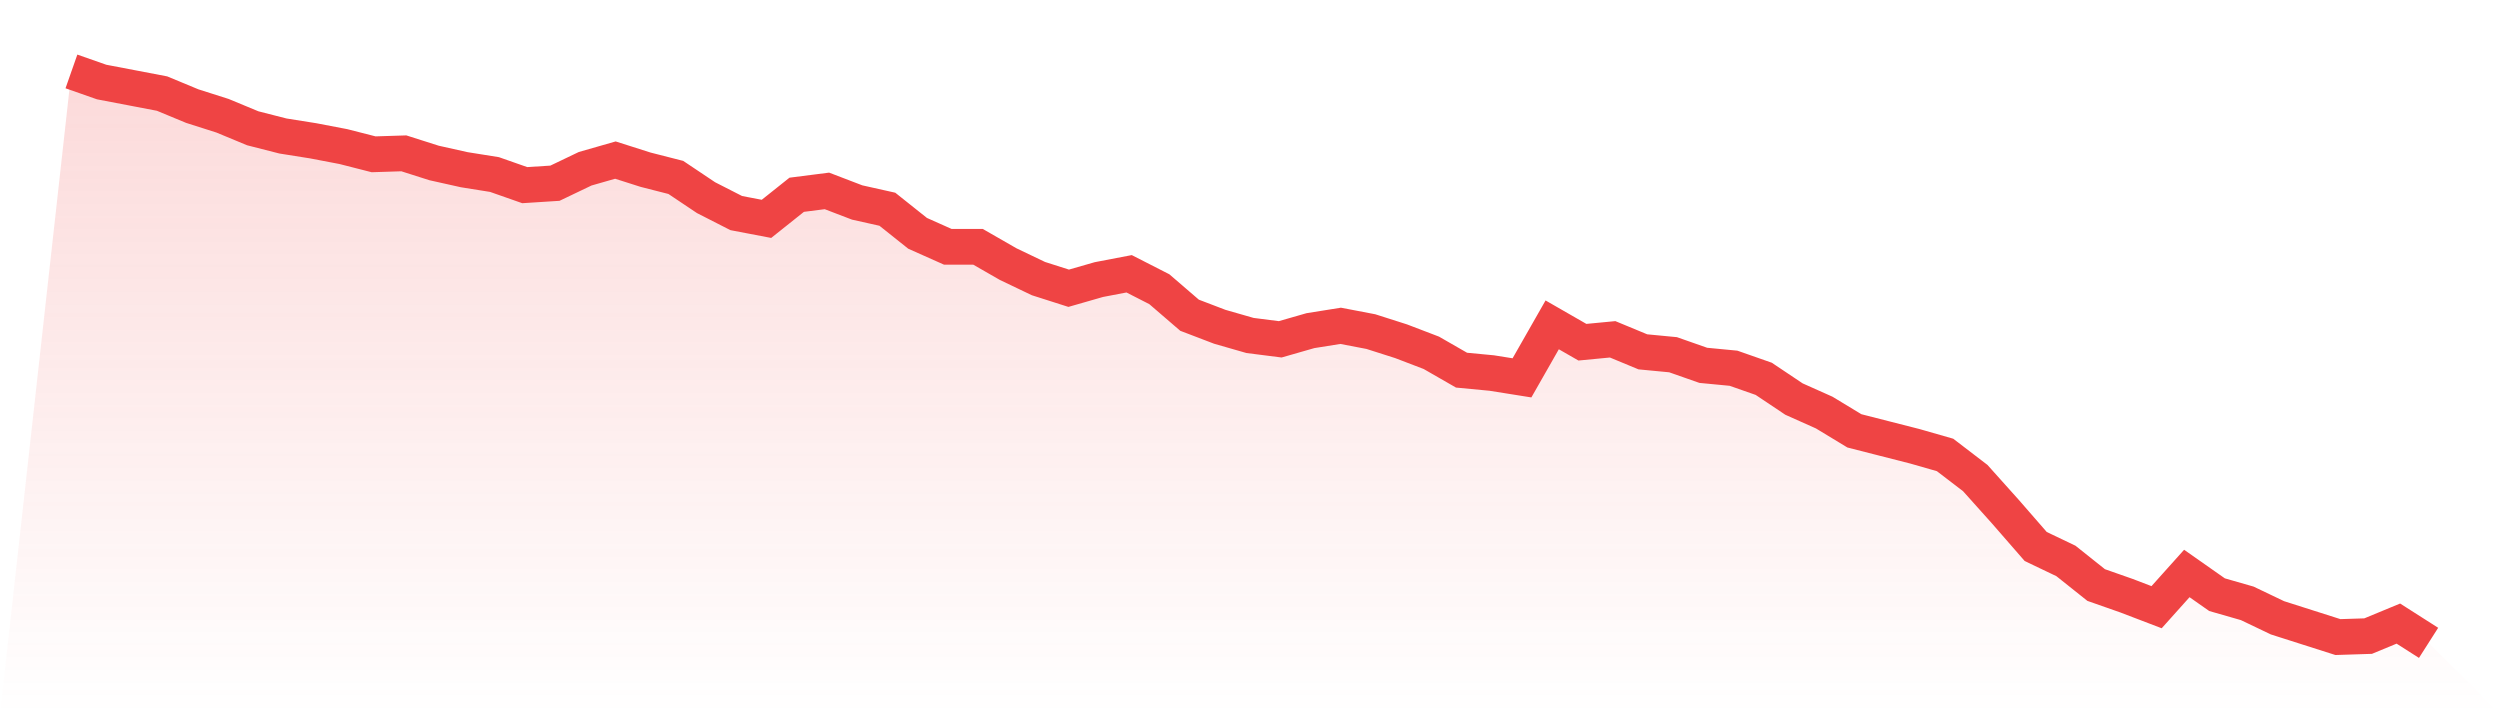
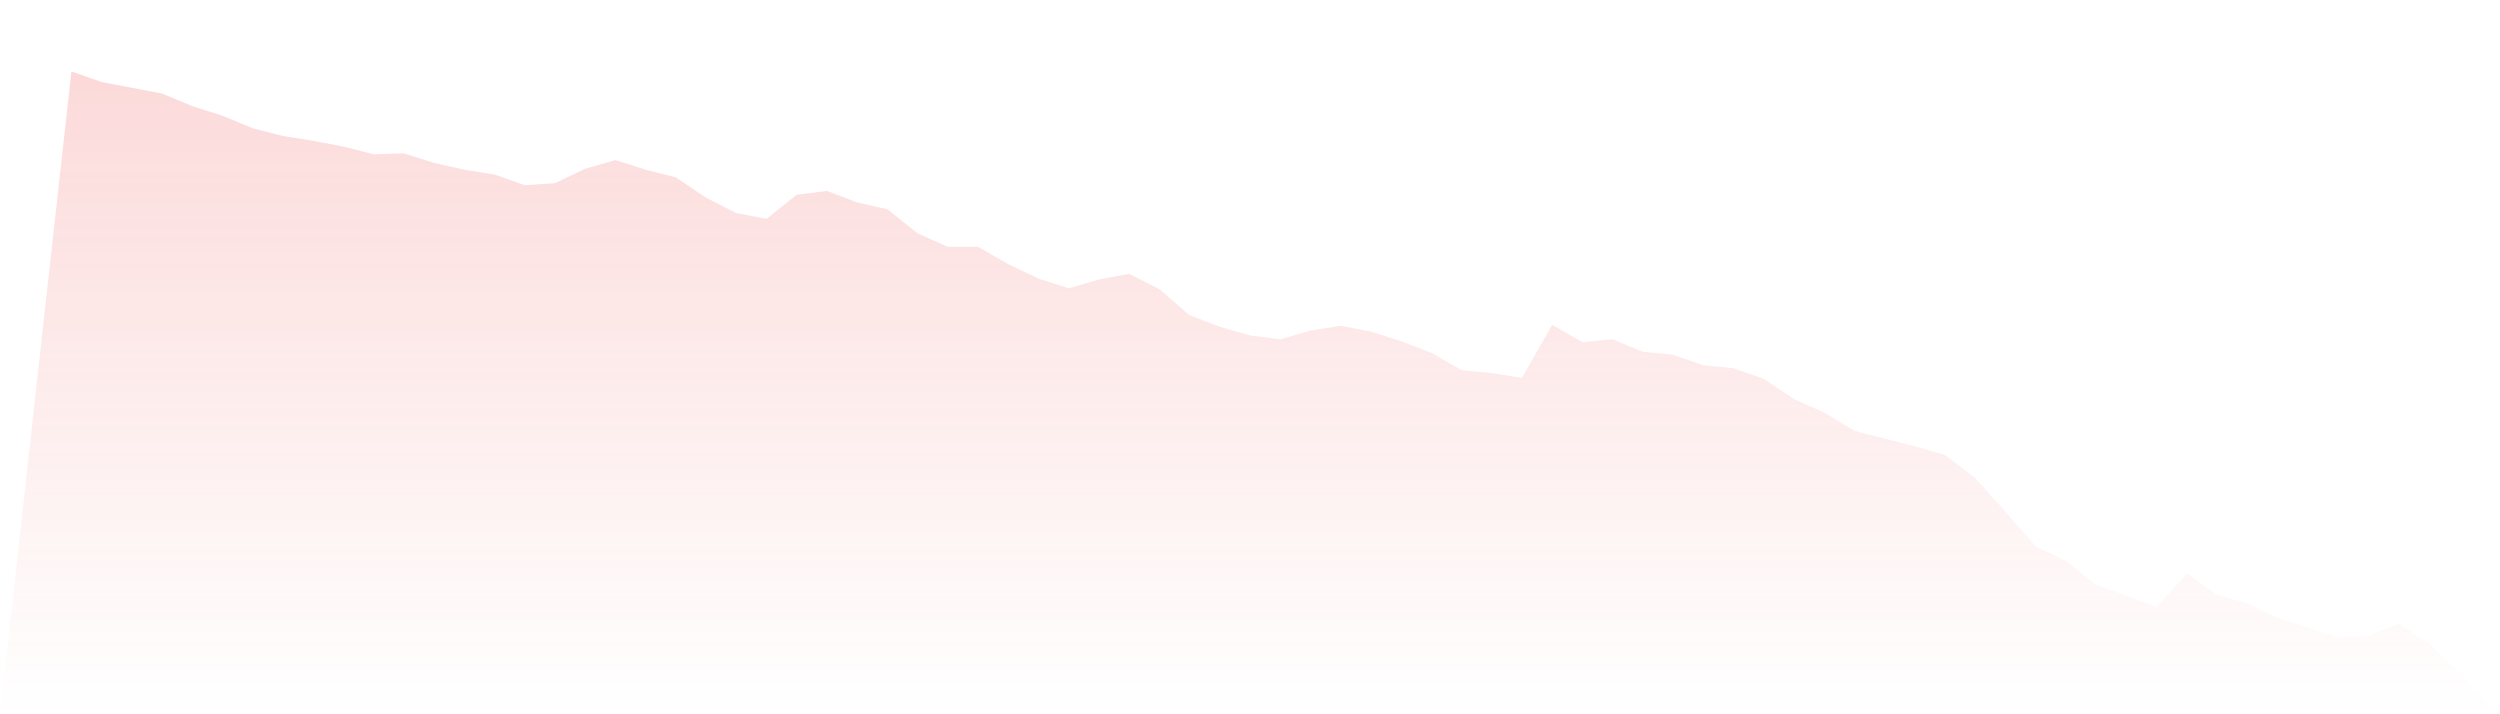
<svg xmlns="http://www.w3.org/2000/svg" viewBox="0 0 140 40">
  <defs>
    <linearGradient id="gradient" x1="0" x2="0" y1="0" y2="1">
      <stop offset="0%" stop-color="#ef4444" stop-opacity="0.2" />
      <stop offset="100%" stop-color="#ef4444" stop-opacity="0" />
    </linearGradient>
  </defs>
  <path d="M4,4 L4,4 L5.692,4.594 L7.385,4.917 L9.077,5.241 L10.769,5.943 L12.462,6.482 L14.154,7.184 L15.846,7.616 L17.538,7.885 L19.231,8.209 L20.923,8.641 L22.615,8.587 L24.308,9.126 L26,9.504 L27.692,9.774 L29.385,10.368 L31.077,10.26 L32.769,9.45 L34.462,8.965 L36.154,9.504 L37.846,9.936 L39.538,11.069 L41.231,11.933 L42.923,12.256 L44.615,10.907 L46.308,10.691 L48,11.339 L49.692,11.717 L51.385,13.066 L53.077,13.821 L54.769,13.821 L56.462,14.793 L58.154,15.602 L59.846,16.142 L61.538,15.656 L63.231,15.332 L64.923,16.196 L66.615,17.653 L68.308,18.3 L70,18.786 L71.692,19.002 L73.385,18.516 L75.077,18.246 L76.769,18.57 L78.462,19.11 L80.154,19.757 L81.846,20.729 L83.538,20.89 L85.231,21.16 L86.923,18.192 L88.615,19.164 L90.308,19.002 L92,19.703 L93.692,19.865 L95.385,20.459 L97.077,20.621 L98.769,21.214 L100.462,22.347 L102.154,23.103 L103.846,24.128 L105.538,24.56 L107.231,24.992 L108.923,25.477 L110.615,26.772 L112.308,28.661 L114,30.604 L115.692,31.413 L117.385,32.762 L119.077,33.356 L120.769,34.003 L122.462,32.115 L124.154,33.302 L125.846,33.788 L127.538,34.597 L129.231,35.137 L130.923,35.676 L132.615,35.622 L134.308,34.921 L136,36 L140,40 L0,40 z" fill="url(#gradient)" />
-   <path d="M4,4 L4,4 L5.692,4.594 L7.385,4.917 L9.077,5.241 L10.769,5.943 L12.462,6.482 L14.154,7.184 L15.846,7.616 L17.538,7.885 L19.231,8.209 L20.923,8.641 L22.615,8.587 L24.308,9.126 L26,9.504 L27.692,9.774 L29.385,10.368 L31.077,10.26 L32.769,9.45 L34.462,8.965 L36.154,9.504 L37.846,9.936 L39.538,11.069 L41.231,11.933 L42.923,12.256 L44.615,10.907 L46.308,10.691 L48,11.339 L49.692,11.717 L51.385,13.066 L53.077,13.821 L54.769,13.821 L56.462,14.793 L58.154,15.602 L59.846,16.142 L61.538,15.656 L63.231,15.332 L64.923,16.196 L66.615,17.653 L68.308,18.3 L70,18.786 L71.692,19.002 L73.385,18.516 L75.077,18.246 L76.769,18.57 L78.462,19.11 L80.154,19.757 L81.846,20.729 L83.538,20.89 L85.231,21.16 L86.923,18.192 L88.615,19.164 L90.308,19.002 L92,19.703 L93.692,19.865 L95.385,20.459 L97.077,20.621 L98.769,21.214 L100.462,22.347 L102.154,23.103 L103.846,24.128 L105.538,24.56 L107.231,24.992 L108.923,25.477 L110.615,26.772 L112.308,28.661 L114,30.604 L115.692,31.413 L117.385,32.762 L119.077,33.356 L120.769,34.003 L122.462,32.115 L124.154,33.302 L125.846,33.788 L127.538,34.597 L129.231,35.137 L130.923,35.676 L132.615,35.622 L134.308,34.921 L136,36" fill="none" stroke="#ef4444" stroke-width="2" />
</svg>